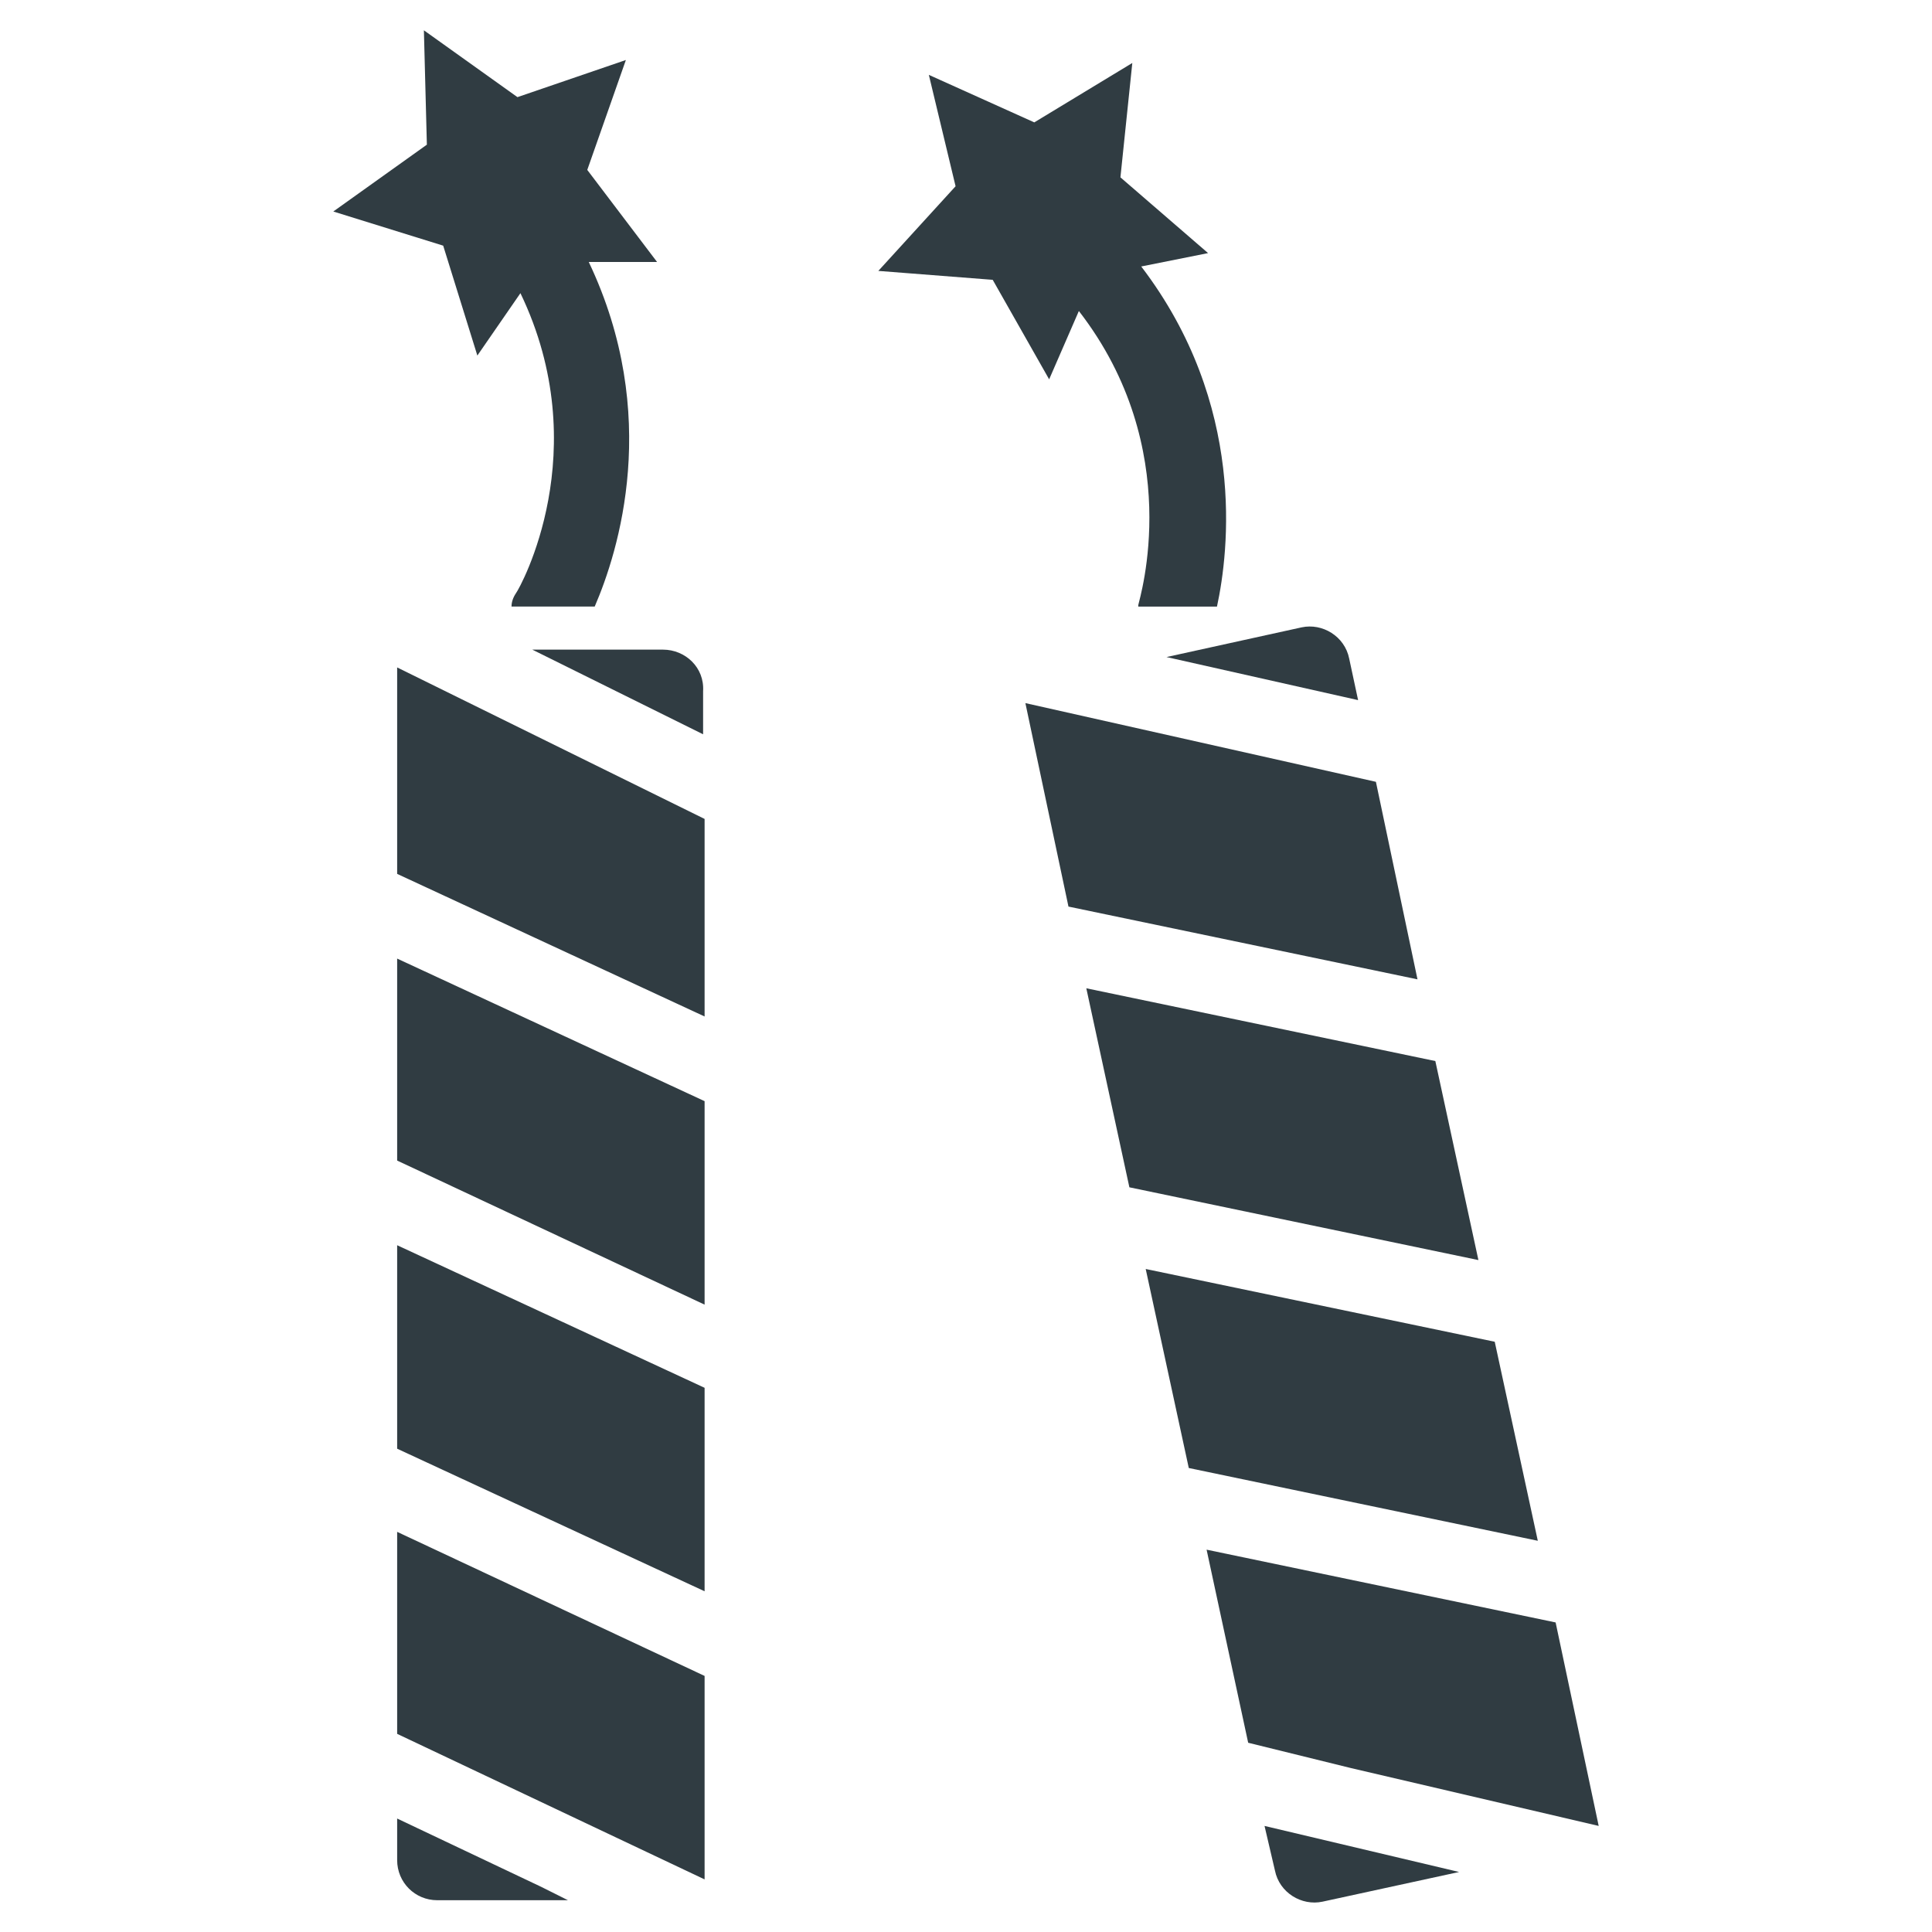
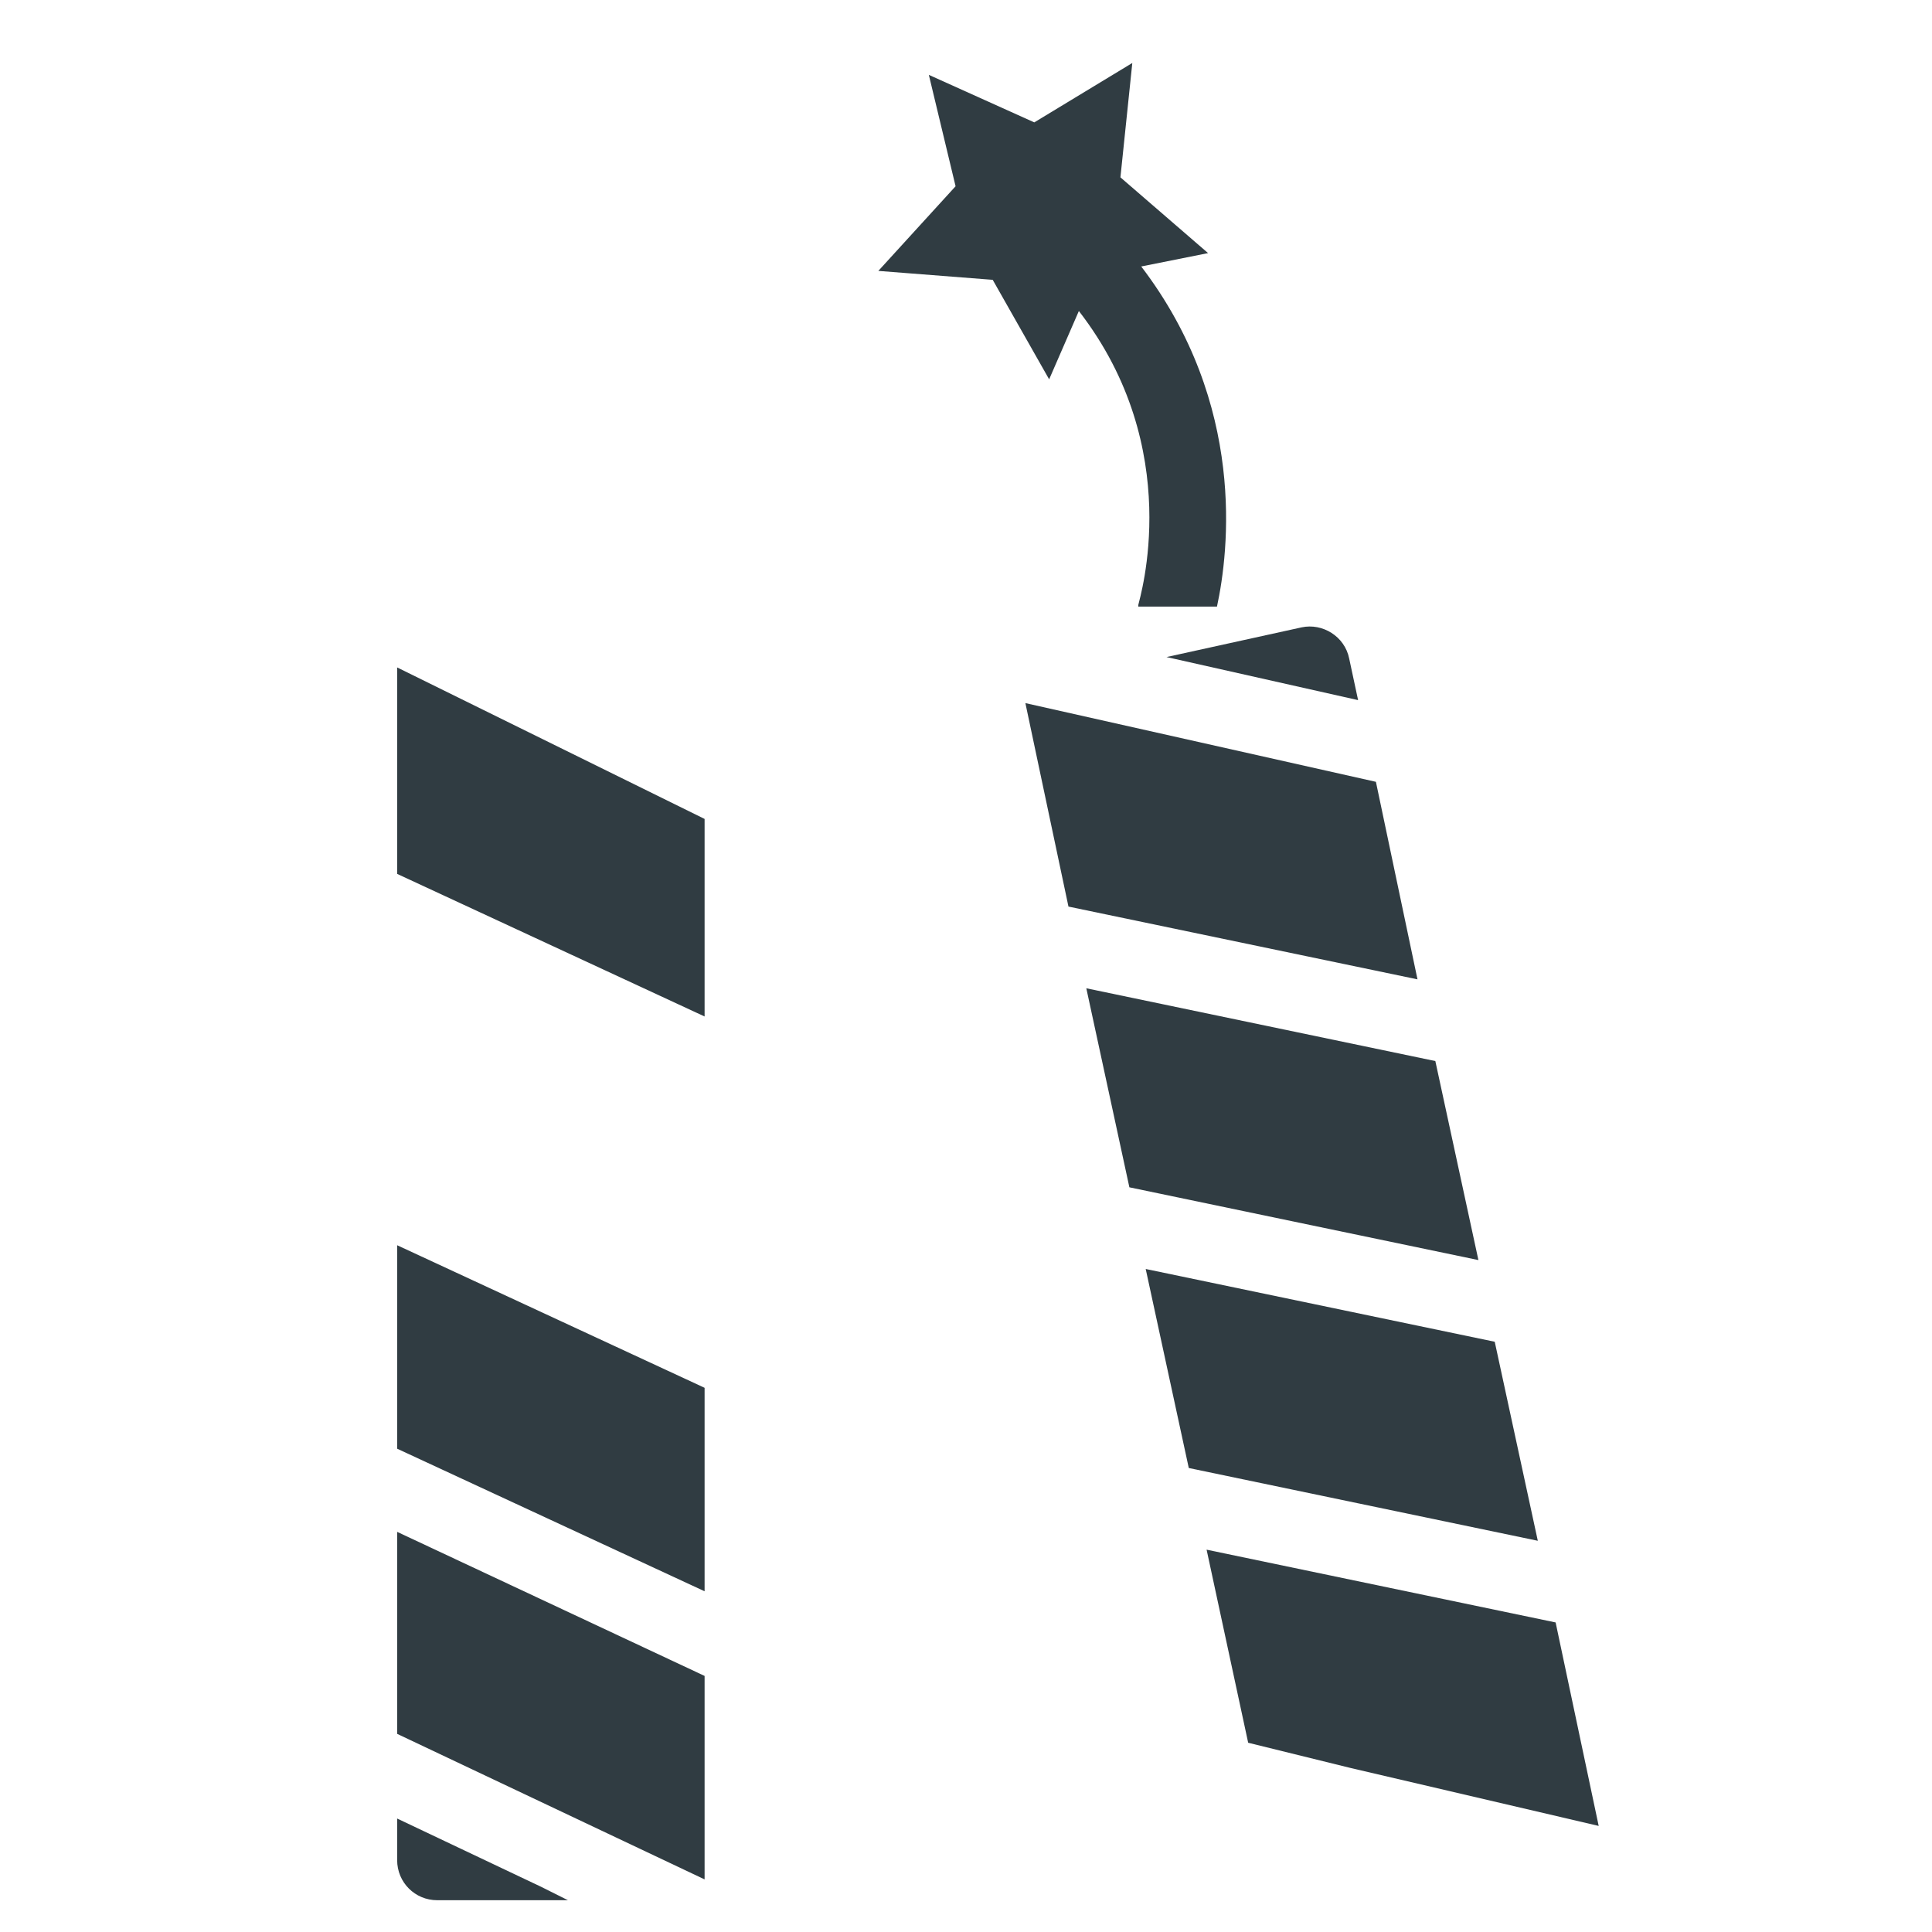
<svg xmlns="http://www.w3.org/2000/svg" width="800px" height="800px" version="1.1" viewBox="144 144 512 512">
  <g fill="#303c42">
-     <path d="m261.45 209.1 9.055 29.125 11.414-16.531c20.074 41.723 0 77.934-1.18 79.508-0.789 1.18-1.18 2.363-1.18 3.543h22.043c6.297-14.562 17.711-50.773-1.574-91.316h18.105l-18.5-24.402 10.23-29.125-28.734 9.84-24.793-17.711 0.789 30.309-24.797 17.711z" />
    <path d="m429.91 226.42c28.34 36.605 16.137 75.965 15.742 77.934v0.395h20.859c3.148-14.562 7.871-53.531-20.074-90.133l17.711-3.543-23.223-20.074 3.148-30.309-25.977 15.742-27.945-12.594 7.086 29.52-20.469 22.434 30.309 2.363 14.957 26.371z" />
    <path d="m249.25 375.59 81.477 37.789v-52.352l-81.477-40.148z" />
-     <path d="m249.25 451.56 81.477 38.18v-53.922l-81.477-37.785z" />
-     <path d="m319.7 316.16h-34.637l45.266 22.434v-11.414c0.395-6.297-4.723-11.02-10.629-11.02z" />
    <path d="m503.91 329.54-2.363-11.02c-1.18-5.902-7.086-9.445-12.594-8.266l-35.816 7.871z" />
    <path d="m249.25 603.49 81.477 38.57v-53.922l-81.477-38.18z" />
    <path d="m249.25 527.92 81.477 37.785v-53.922l-81.477-37.785z" />
    <path d="m249.25 625.93v11.02c0 5.902 4.723 10.629 10.629 10.629h34.637l-7.086-3.543z" />
-     <path d="m481.87 639.7c1.18 5.902 7.086 9.445 12.594 8.266l36.211-7.871-51.562-12.203z" />
    <path d="m567.67 627.89-11.414-53.926-92.496-19.285 11.02 51.168 27.16 6.691z" />
    <path d="m508.63 351.19-92.891-20.859 11.414 53.922 92.496 19.285z" />
    <path d="m524.38 425.19-92.496-19.285 11.414 52.742 92.496 19.285z" />
    <path d="m540.12 499.58-92.496-19.285 11.414 52.742 92.496 19.285z" />
  </g>
</svg>